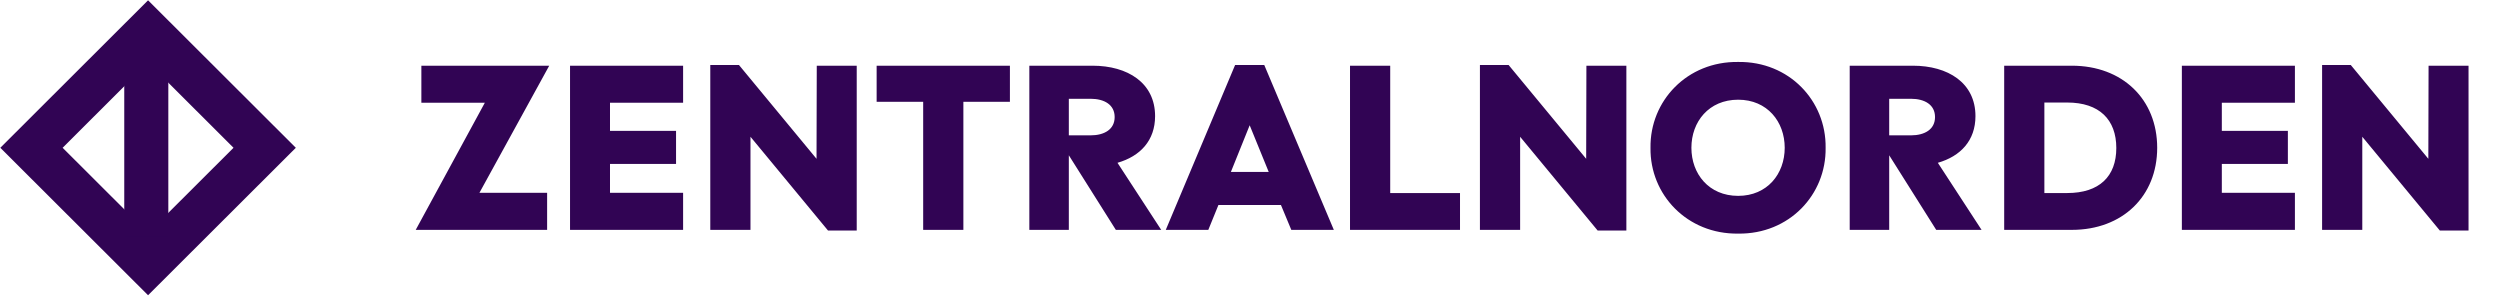
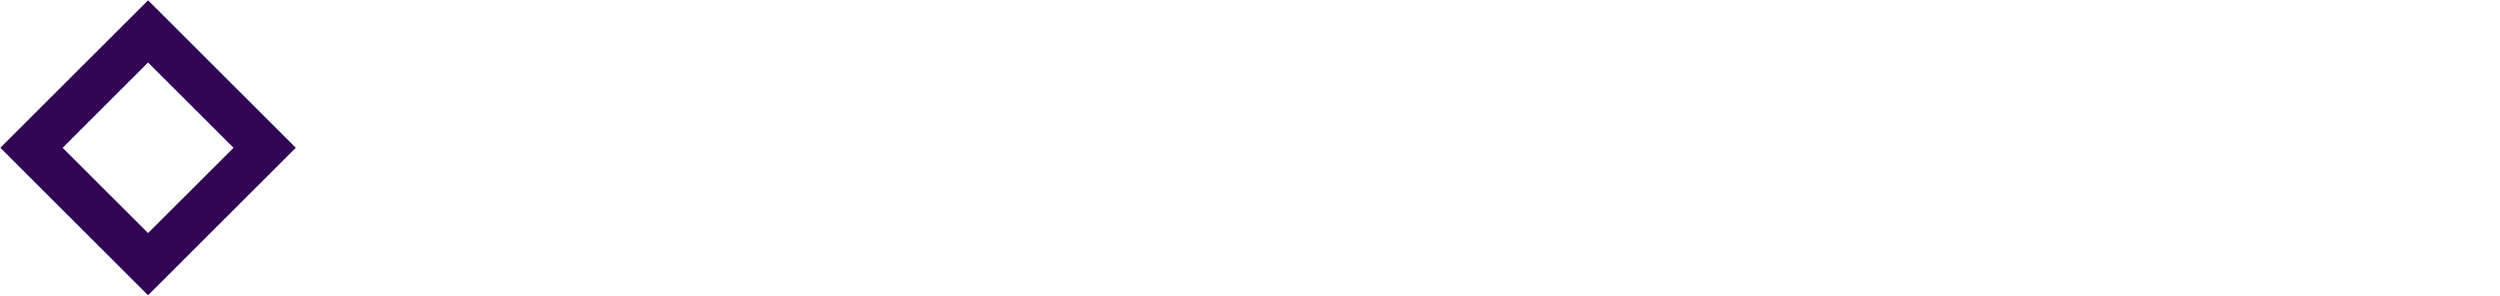
<svg xmlns="http://www.w3.org/2000/svg" width="203" height="24" viewBox="0 0 203 24" fill="none">
  <path d="M24.021 12L12.023 23.974L0.026 12L12.023 0.025L24.021 12ZM5.085 12L12.023 18.925L18.962 12L12.023 5.075L5.085 12Z" fill="#310454" />
-   <path d="M13.668 2.606V19.24H10.09V2.606H13.668Z" fill="#310454" />
-   <path d="M39.368 8.344H34.215V5.335H44.597L38.929 15.656H44.426V18.665H33.757L39.368 8.344ZM46.287 5.335H55.468V8.344H49.532V10.629H54.895V13.314H49.532V15.656H55.468V18.665H46.287V5.335ZM67.237 18.722L60.939 11.105V18.665H57.675V5.278H60.004L66.302 12.895L66.321 5.335H69.566V18.722H67.237ZM74.962 8.268H71.183V5.335H82.005V8.268H78.226V18.665H74.962V8.268ZM90.74 13.219L94.29 18.665H90.606L86.789 12.609V18.665H83.582V5.335H88.716C91.56 5.335 93.793 6.725 93.793 9.429C93.793 11.41 92.591 12.685 90.74 13.219ZM86.789 8.02V10.991H88.545C89.69 10.991 90.51 10.496 90.51 9.505C90.51 8.515 89.69 8.02 88.545 8.02H86.789ZM94.661 18.665L100.291 5.278H102.658L108.307 18.665H104.853L104.013 16.646H98.936L98.115 18.665H94.661ZM99.948 13.961H103.02L101.474 10.172L99.948 13.961ZM109.621 18.665V5.335H112.885V15.675H118.553V18.665H109.621ZM129.732 18.722L123.434 11.105V18.665H120.17V5.278H122.499L128.797 12.895L128.816 5.335H132.061V18.722H129.732ZM134.021 12C133.964 8.192 136.998 4.973 141.14 5.031C145.282 4.973 148.297 8.192 148.24 12C148.297 15.808 145.282 19.026 141.14 18.969C136.998 19.026 133.964 15.808 134.021 12ZM144.919 12C144.919 9.886 143.507 8.096 141.14 8.096C138.754 8.096 137.342 9.886 137.342 12C137.342 14.114 138.754 15.904 141.14 15.904C143.507 15.904 144.919 14.114 144.919 12ZM157.353 13.219L160.903 18.665H157.22L153.403 12.609V18.665H150.196V5.335H155.33C158.174 5.335 160.407 6.725 160.407 9.429C160.407 11.41 159.205 12.685 157.353 13.219ZM153.403 8.02V10.991H155.159C156.304 10.991 157.124 10.496 157.124 9.505C157.124 8.515 156.304 8.02 155.159 8.02H153.403ZM162.74 18.665V5.335H168.236C172.34 5.335 175.164 8.058 175.164 12C175.164 15.942 172.34 18.665 168.236 18.665H162.74ZM166.003 15.675H167.855C170.469 15.675 171.844 14.323 171.844 12.019C171.844 9.715 170.469 8.325 167.855 8.325H166.003V15.675ZM177.167 5.335H186.347V8.344H180.412V10.629H185.775V13.314H180.412V15.656H186.347V18.665H177.167V5.335ZM198.116 18.722L191.818 11.105V18.665H188.554V5.278H190.883L197.181 12.895L197.2 5.335H200.445V18.722H198.116Z" fill="#310454" />
+   <path d="M13.668 2.606H10.09V2.606H13.668Z" fill="#310454" />
</svg>